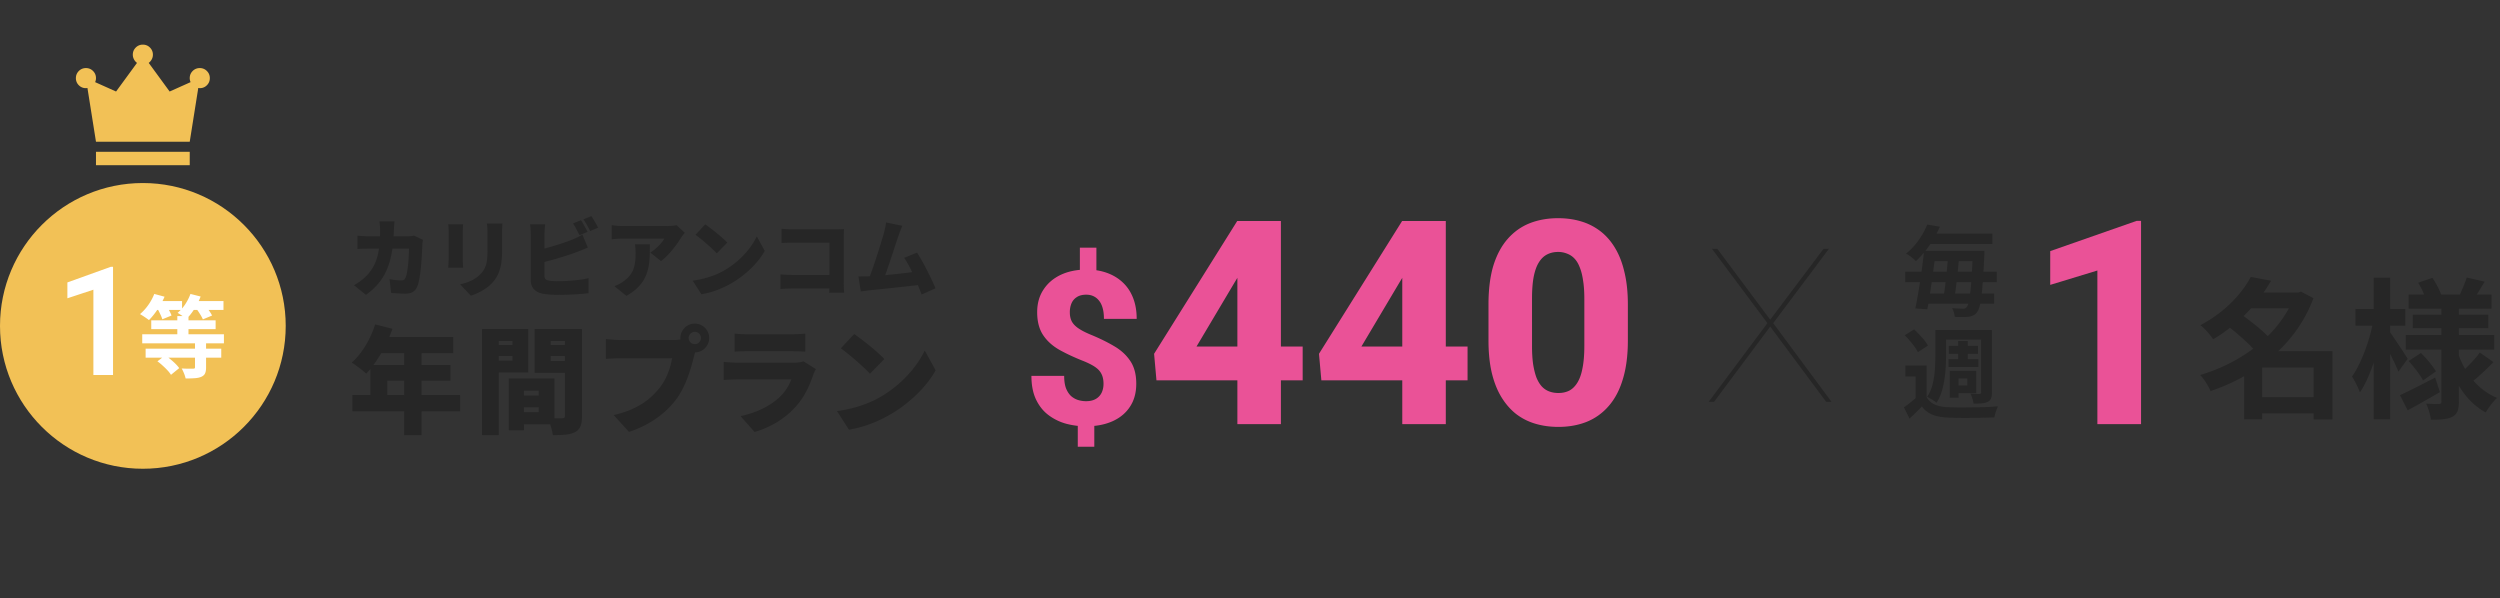
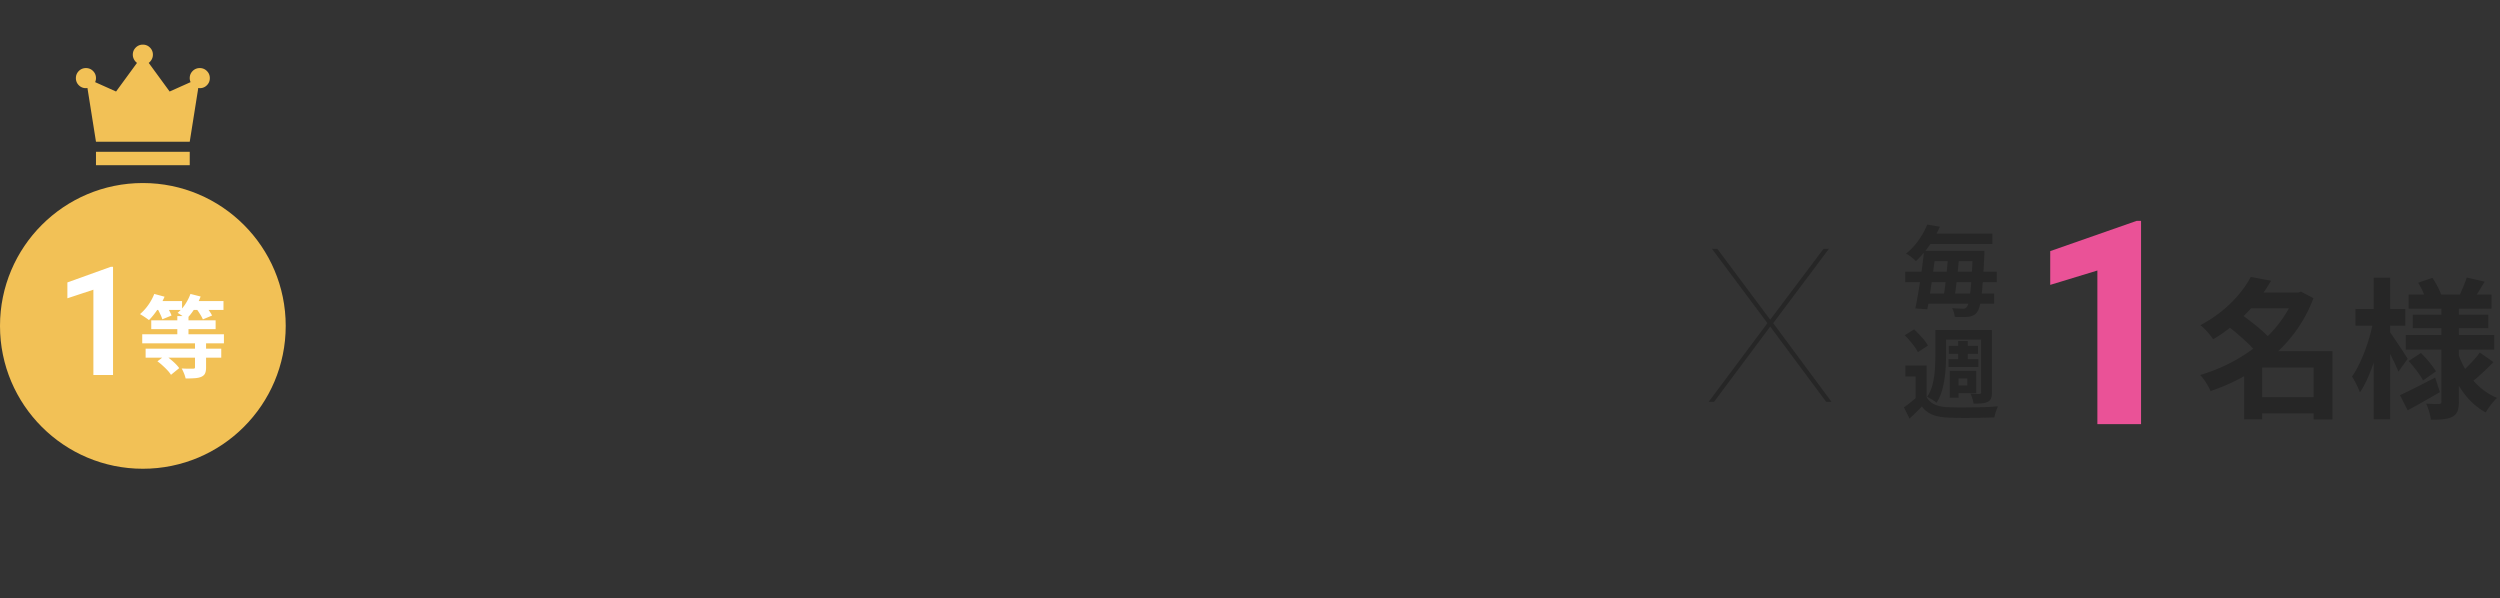
<svg xmlns="http://www.w3.org/2000/svg" width="560" height="134" fill="none">
  <rect width="100%" height="100%" fill="#333333" stroke="none" />
  <path fill="#262626" d="M506.722 88.96h11.526v-6.63h-11.526v6.63Zm5.984-19.89h-8.466a78.615 78.615 0 0 1-1.666 1.734c1.802 1.326 3.978 3.026 5.406 4.488a26.647 26.647 0 0 0 4.726-6.222Zm9.758 9.588v15.3h-4.216v-1.36h-11.526v1.326h-4.046v-9.656c-2.38 1.36-4.93 2.448-7.514 3.332-.476-1.122-1.496-2.788-2.346-3.604a37.8 37.8 0 0 0 11.9-5.882c-1.36-1.496-3.4-3.264-5.202-4.692a34.995 34.995 0 0 1-3.774 2.584c-.612-.986-1.938-2.482-2.856-3.162 5.576-2.958 9.316-7.106 11.288-10.812l4.556.85a38.529 38.529 0 0 1-1.7 2.652h7.718l.68-.204 2.788 1.462c-1.734 4.658-4.488 8.636-7.888 11.866h12.138Zm16.864 1.7-2.074 2.89c-.408-.986-1.122-2.516-1.87-3.978v14.654h-3.672V81.208c-.884 2.618-1.938 4.998-3.094 6.698-.374-1.122-1.19-2.652-1.768-3.57 1.904-2.652 3.706-7.378 4.556-11.39h-3.774v-3.74h4.08v-7.004h3.672v7.004h3.4v3.74h-3.4v1.496c.918 1.258 3.366 4.998 3.944 5.916Zm6.154 4.216 1.054 3.264a296.64 296.64 0 0 1-7.208 4.08l-1.734-3.4c2.006-.918 4.998-2.448 7.888-3.944Zm-5.95-3.706 2.754-1.802c1.258 1.224 2.686 2.958 3.366 4.114l-2.89 2.04c-.612-1.19-2.006-3.026-3.23-4.352Zm15.946-1.904 3.06 2.142a54.727 54.727 0 0 1-4.488 4.182c1.462 1.666 3.23 2.992 5.304 3.842-.85.748-1.972 2.244-2.55 3.264-2.482-1.36-4.488-3.434-6.018-5.984v3.536c0 1.836-.34 2.788-1.428 3.4-1.122.578-2.72.68-4.828.68-.136-1.054-.578-2.618-1.088-3.604 1.156.068 2.482.068 2.89.068.408 0 .544-.17.544-.578V78.318h-7.99V75.02h7.99v-1.496h-6.426v-3.026h6.426v-1.36h-7.344v-3.162H543c-.34-.884-.85-1.836-1.326-2.652l3.196-1.088c.782 1.19 1.598 2.72 1.938 3.74h4.216c.51-1.156 1.19-2.72 1.53-3.808l4.012.918c-.612 1.02-1.224 2.04-1.768 2.89h3.298v3.162h-7.31v1.36h6.596v3.026h-6.596v1.496h7.922v3.298h-7.922v1.326c.374 1.054.85 2.04 1.394 2.992 1.19-1.122 2.516-2.55 3.298-3.672Z" />
  <path fill="#EA5297" d="M479.594 49.469V95h-9.782V60.594l-10.562 3.218V56.25l19.375-6.781h.969Z" />
  <path fill="#262626" d="M432.094 56.196h10.67v2.31h-10.67v-2.31Zm-1.54 9.548h16.126v2.288h-16.126v-2.288Zm-3.784-4.884h20.504v2.354H426.77V60.86Zm4.488-8.536h15.048v2.354h-15.048v-2.354Zm10.648 3.872h2.618l-.022.22v.506c0 .176-.007.315-.022.418a268.645 268.645 0 0 1-.308 5.478c-.103 1.481-.22 2.699-.352 3.652-.117.953-.257 1.701-.418 2.244-.161.543-.337.939-.528 1.188-.264.352-.55.601-.858.748a3.71 3.71 0 0 1-1.056.308c-.367.044-.821.066-1.364.066-.543 0-1.122-.015-1.738-.044a4.234 4.234 0 0 0-.198-.99 4.2 4.2 0 0 0-.396-.968 29.77 29.77 0 0 0 1.43.088c.44.03.777.044 1.012.044.205 0 .367-.03.484-.088a1.02 1.02 0 0 0 .374-.308c.147-.161.286-.499.418-1.012.132-.528.249-1.261.352-2.2.117-.939.22-2.134.308-3.586a152.9 152.9 0 0 0 .264-5.236v-.528Zm-10.934 0h2.662c-.132 1.07-.279 2.2-.44 3.388a146.482 146.482 0 0 1-.484 3.52 117.68 117.68 0 0 1-.506 3.344 74.47 74.47 0 0 1-.484 2.838l-2.684-.198c.176-.836.352-1.775.528-2.816.191-1.056.374-2.163.55-3.322.176-1.159.337-2.31.484-3.454.161-1.159.286-2.259.374-3.3Zm5.412 1.144h2.464c-.059.807-.132 1.65-.22 2.53-.088.88-.183 1.753-.286 2.618-.088.85-.183 1.672-.286 2.464-.103.777-.198 1.474-.286 2.09h-2.486c.103-.63.205-1.342.308-2.134.117-.792.22-1.62.308-2.486.103-.865.191-1.73.264-2.596.088-.88.161-1.709.22-2.486Zm-4.686-7.04 2.838.484a28.08 28.08 0 0 1-1.408 2.706c-.513.895-1.1 1.76-1.76 2.596a19.724 19.724 0 0 1-2.2 2.398 5.46 5.46 0 0 0-.66-.594 8.085 8.085 0 0 0-.792-.616 4.102 4.102 0 0 0-.77-.462 13.815 13.815 0 0 0 2.09-2.046 16.847 16.847 0 0 0 2.662-4.466Zm-.132 31.58v8.118h-2.464v-5.676h-2.288V81.88h4.752Zm0 7.084a3.84 3.84 0 0 0 1.826 1.65c.807.352 1.775.55 2.904.594.689.03 1.511.051 2.464.066a216.971 216.971 0 0 0 6.094-.088 53.836 53.836 0 0 0 2.684-.176c-.088.205-.191.455-.308.748-.103.279-.198.572-.286.88a9.76 9.76 0 0 0-.198.858c-.704.03-1.511.051-2.42.066-.909.03-1.855.044-2.838.044a96.301 96.301 0 0 1-5.192-.066c-1.335-.059-2.471-.271-3.41-.638-.924-.367-1.723-.983-2.398-1.848-.411.44-.843.88-1.298 1.32-.44.44-.924.902-1.452 1.386l-1.254-2.508a33.328 33.328 0 0 0 2.86-2.288h2.222Zm-4.906-13.86 2.09-1.32c.396.352.792.74 1.188 1.166.411.425.785.85 1.122 1.276.337.425.601.821.792 1.188l-2.244 1.474a6.963 6.963 0 0 0-.726-1.188c-.323-.455-.682-.91-1.078-1.364a15.733 15.733 0 0 0-1.144-1.232Zm8.316-1.166h9.944v2.134h-9.944v-2.134Zm1.562 3.542h6.534v1.782h-6.534V77.48Zm-.066 2.97h6.688v1.76h-6.688v-1.76Zm2.156-4.07h2.156v5.104h-2.156V76.38Zm-5.104-2.442h2.398v5.698c0 .792-.029 1.65-.088 2.574a26.852 26.852 0 0 1-.286 2.816 19.048 19.048 0 0 1-.638 2.772c-.279.88-.653 1.687-1.122 2.42a3.355 3.355 0 0 0-.616-.462 7.073 7.073 0 0 0-.792-.484 5.686 5.686 0 0 0-.704-.374 8.813 8.813 0 0 0 1.254-2.948c.264-1.085.425-2.178.484-3.278.073-1.1.11-2.112.11-3.036v-5.698Zm10.252 0h2.42v13.948c0 .557-.066 1.005-.198 1.342-.132.323-.374.58-.726.77-.352.19-.792.308-1.32.352-.513.044-1.137.066-1.87.066a7.093 7.093 0 0 0-.264-1.122 8.262 8.262 0 0 0-.418-1.1l1.188.044h.814c.132 0 .227-.03.286-.088.059-.059.088-.161.088-.308V73.938Zm-6.05 9.13h4.95v5.016h-4.95v-1.738h2.948v-1.562h-2.948v-1.716Zm-.99 0h1.98v6.028h-1.98v-6.028ZM408.48 55.728h1.2L397.2 72.384 410.256 90h-1.2l-12.528-16.848L383.952 90h-1.2l13.152-17.616-12.432-16.656h1.2l11.856 15.888 11.952-15.888Z" />
-   <path fill="#EA5297" d="M245.594 55.484v6.868h-3.703v-6.868h3.703Zm-.469 38.274v6.304h-3.703v-6.304h3.703ZM247.188 86c0-.875-.149-1.61-.446-2.203-.281-.594-.75-1.117-1.406-1.57-.656-.454-1.524-.899-2.602-1.336-2.062-.813-3.875-1.657-5.437-2.532-1.563-.89-2.781-2-3.656-3.328-.875-1.328-1.313-3.031-1.313-5.11 0-1.937.469-3.616 1.406-5.038.938-1.438 2.235-2.547 3.891-3.328 1.672-.782 3.602-1.172 5.789-1.172 1.672 0 3.195.25 4.57.75 1.375.5 2.555 1.219 3.539 2.156 1 .938 1.766 2.094 2.297 3.469.532 1.36.797 2.914.797 4.664h-7.336c0-.922-.093-1.719-.281-2.39-.188-.688-.461-1.25-.82-1.688a3.396 3.396 0 0 0-1.266-1.008c-.469-.219-1-.328-1.594-.328-.859 0-1.562.18-2.109.539a2.997 2.997 0 0 0-1.195 1.406c-.25.594-.375 1.258-.375 1.992 0 .75.132 1.407.398 1.97.281.562.75 1.077 1.406 1.546.657.469 1.555.945 2.696 1.43 2.031.828 3.828 1.703 5.39 2.625 1.563.906 2.781 2.023 3.657 3.351.89 1.313 1.335 3.008 1.335 5.086 0 2.031-.476 3.758-1.429 5.18-.938 1.422-2.258 2.508-3.961 3.258-1.688.734-3.641 1.101-5.86 1.101-1.484 0-2.953-.187-4.406-.562a11.789 11.789 0 0 1-3.937-1.899c-1.188-.875-2.133-2.039-2.836-3.492-.703-1.453-1.055-3.234-1.055-5.344h7.336c0 1.094.133 2.008.398 2.743.282.718.649 1.296 1.102 1.734.469.422.992.726 1.57.914a6.036 6.036 0 0 0 1.828.281c.891 0 1.625-.172 2.204-.515a3.236 3.236 0 0 0 1.289-1.383c.281-.594.422-1.25.422-1.969Zm44.609-8.375v7.563h-32.75l-.531-5.938 18.625-29.75h7.718l-8.375 13.875-8.468 14.25h23.781ZM286.922 49.5V95h-9.75V49.5h9.75Zm41.812 28.125v7.563h-32.75l-.531-5.938 18.625-29.75h7.719l-8.375 13.875-8.469 14.25h23.781ZM323.859 49.5V95h-9.75V49.5h9.75Zm40.782 18.688v8.093c0 3.334-.375 6.219-1.125 8.656-.73 2.438-1.792 4.448-3.188 6.032a12.771 12.771 0 0 1-4.937 3.531c-1.896.75-4 1.125-6.313 1.125-1.854 0-3.583-.24-5.187-.719a13.195 13.195 0 0 1-4.344-2.219c-1.271-1.02-2.365-2.291-3.281-3.812-.917-1.52-1.625-3.333-2.125-5.438-.48-2.104-.719-4.49-.719-7.156v-8.094c0-3.374.364-6.27 1.094-8.687.75-2.417 1.823-4.417 3.218-6 1.396-1.583 3.042-2.75 4.938-3.5 1.917-.75 4.031-1.125 6.344-1.125 1.854 0 3.573.24 5.156.719a13.205 13.205 0 0 1 4.344 2.218c1.291 1 2.385 2.26 3.281 3.782.917 1.52 1.614 3.333 2.094 5.437.5 2.084.75 4.469.75 7.157Zm-9.75 9.312V66.906c0-1.562-.094-2.916-.282-4.062-.166-1.167-.416-2.157-.75-2.969-.312-.813-.708-1.469-1.187-1.969a4.341 4.341 0 0 0-1.656-1.093 5.186 5.186 0 0 0-2-.376c-.917 0-1.74.188-2.469.563-.729.375-1.344.969-1.844 1.781-.5.792-.885 1.865-1.156 3.219-.25 1.333-.375 2.969-.375 4.906V77.5c0 1.563.083 2.927.25 4.094.187 1.166.437 2.166.75 3 .333.812.739 1.479 1.219 2 .479.5 1.031.864 1.656 1.094.625.229 1.302.343 2.031.343.917 0 1.729-.177 2.438-.531.708-.375 1.312-.969 1.812-1.781.521-.834.906-1.927 1.156-3.281.271-1.355.407-3 .407-4.938Z" />
-   <path fill="#262626" d="M86.762 88.5h3.77v-3.224h-3.77V88.5Zm3.77-9.386h-5.148a26.002 26.002 0 0 1-1.742 2.652h6.89v-2.652Zm12.532 9.386v3.64h-8.632v5.33h-3.9v-5.33H78.936V88.5h4.03v-5.85c-.312.364-.624.728-.936 1.04-.728-.676-2.34-1.924-3.25-2.47 2.262-1.95 4.212-5.252 5.252-8.554l3.874.988a26.152 26.152 0 0 1-.702 1.82h14.326v3.64h-7.098v2.652h6.474v3.51h-6.474V88.5h8.632Zm14.3 3.822h3.302V91.23h-3.302v1.092Zm3.302-4.81h-3.302v1.092h3.302v-1.092Zm-8.944-6.734h3.068v-1.014h-3.068v1.014Zm11.622.078h3.198v-1.092h-3.198v1.092Zm-8.554-4.472h-3.068v.884h3.068v-.884Zm11.752 0h-3.198v.884h3.198v-.884Zm-8.216 7.046h-6.604v14.04h-3.744V73.706h10.348v9.724Zm12.038-9.724v19.448c0 1.924-.364 2.99-1.508 3.614-1.17.624-2.73.702-5.018.702-.078-.65-.312-1.56-.598-2.418h-5.876v1.326h-3.406V84.782h10.244V93.7h1.716c.468 0 .624-.156.624-.598v-9.594h-6.786v-9.802h10.608Zm23.894 2.002c0 .754.624 1.378 1.378 1.378.754 0 1.378-.624 1.378-1.378 0-.754-.624-1.378-1.378-1.378-.754 0-1.378.624-1.378 1.378Zm-1.846 0a3.24 3.24 0 0 1 3.224-3.224 3.24 3.24 0 0 1 3.224 3.224c0 1.768-1.456 3.224-3.146 3.224-.13.39-.234.78-.312 1.092-.624 2.444-1.69 6.396-3.926 9.412-2.34 3.146-6.006 5.824-10.582 7.306l-3.432-3.77c5.226-1.17 8.164-3.458 10.218-6.006 1.664-2.054 2.522-4.628 2.86-6.708H139.1c-1.274 0-2.704.078-3.38.13v-4.446c.806.104 2.522.234 3.38.234h11.466c.442 0 1.17-.026 1.872-.13-.026-.104-.026-.208-.026-.338Zm12.142-.988c.728.104 2.002.156 2.912.156h9.854c.832 0 2.314-.052 3.068-.156v4.056a53.38 53.38 0 0 0-3.12-.104h-9.802c-.884 0-2.132.026-2.912.104V74.72Zm18.2 7.956c-.208.39-.468.936-.572 1.248-.858 2.496-1.95 4.94-3.874 7.098-2.574 2.886-5.954 4.784-9.282 5.746l-3.146-3.562c4.056-.858 7.072-2.574 8.944-4.446a10.208 10.208 0 0 0 2.418-3.77h-11.83c-.65 0-2.132.026-3.302.13v-4.056c1.196.104 2.418.182 3.302.182h12.376c.988 0 1.768-.13 2.184-.312l2.782 1.742Zm8.58-7.852c1.794 1.222 5.2 3.926 6.76 5.59l-3.224 3.302c-1.378-1.508-4.654-4.368-6.526-5.694l2.99-3.198Zm-3.848 17.264c3.822-.52 7.176-1.69 9.724-3.172 4.68-2.704 8.19-6.734 9.932-10.4l2.444 4.446c-2.08 3.692-5.772 7.306-10.114 9.854-2.652 1.56-6.032 2.912-9.308 3.432l-2.678-4.16ZM88.374 49.591a28.22 28.22 0 0 0-.133 1.786c-.019.532-.038 1.064-.076 1.558h3.04c.475 0 1.045-.057 1.577-.152l1.957.95c-.057.304-.133.855-.133 1.045-.076 2.185-.323 7.372-1.121 9.367-.418 1.045-1.216 1.634-2.66 1.634-1.178 0-2.318-.095-3.211-.171l-.361-3.078c.893.171 1.862.285 2.584.285.646 0 .855-.228 1.045-.703.456-1.045.722-4.351.722-6.422h-3.705c-.684 4.807-2.413 7.828-5.928 10.355l-2.679-2.166c.893-.494 1.938-1.197 2.812-2.109 1.653-1.71 2.451-3.686 2.793-6.08H82.75c-.589 0-1.805.019-2.679.095v-3.002c.874.095 1.957.152 2.679.152h2.375c.019-.475.019-.988.019-1.501 0-.418-.076-1.387-.152-1.843h3.382Zm24.168.475c-.038.57-.076 1.216-.076 2.052v4.142c0 3.819-.893 5.719-2.337 7.239-1.273 1.33-3.268 2.299-4.655 2.736l-2.413-2.546c1.976-.437 3.458-1.14 4.598-2.318 1.273-1.349 1.539-2.698 1.539-5.32v-3.933c0-.836-.057-1.482-.133-2.052h3.477Zm-8.797.171c-.038.475-.076.817-.076 1.501v6.46c0 .475.038 1.273.076 1.767h-3.344c.019-.38.095-1.197.095-1.786v-6.441c0-.361-.019-1.026-.076-1.501h3.325Zm26.391-.912c.475.703 1.14 1.938 1.482 2.603l-1.805.76c-.399-.779-.95-1.9-1.463-2.641l1.786-.722Zm2.337-.912c.494.722 1.178 1.938 1.501 2.584l-1.786.76c-.38-.779-.988-1.9-1.501-2.622l1.786-.722Zm-10.355 1.843a18.738 18.738 0 0 0-.152 2.223v3.192c2.223-.57 4.655-1.368 6.194-1.995a14.837 14.837 0 0 0 2.299-1.121l1.216 2.907c-.836.342-1.786.741-2.451.988-1.824.684-4.75 1.596-7.258 2.223v3.135c0 .741.361.931 1.178 1.083.551.076 1.216.095 2.014.095 1.976 0 5.13-.266 6.688-.684v3.363c-1.881.266-4.769.38-6.878.38-1.292 0-2.451-.095-3.287-.228-1.748-.323-2.793-1.349-2.793-3.059V52.479c0-.418-.057-1.577-.152-2.223h3.382Zm31.274 1.881c-.228.285-.665.836-.855 1.14-.969 1.596-2.774 3.971-4.484 5.206l-2.375-1.9c1.406-.893 2.717-2.337 3.135-3.135h-9.386c-.836 0-1.425.057-2.413.152v-3.173c.779.114 1.577.209 2.413.209h9.861c.627 0 1.881-.076 2.28-.19l1.824 1.691Zm-7.828 2.584c0 4.465.095 8.569-5.263 11.552l-2.679-2.185a7.379 7.379 0 0 0 2.166-1.159c2.109-1.596 2.584-3.211 2.584-6.308 0-.665-.038-1.216-.152-1.9h3.344Zm12.406-4.465c1.311.893 3.8 2.869 4.94 4.085l-2.356 2.413c-1.007-1.102-3.401-3.192-4.769-4.161l2.185-2.337Zm-2.812 12.616c2.793-.38 5.244-1.235 7.106-2.318 3.42-1.976 5.985-4.921 7.258-7.6l1.786 3.249c-1.52 2.698-4.218 5.339-7.391 7.201-1.938 1.14-4.408 2.128-6.802 2.508l-1.957-3.04Zm19.893-11.628c.76.076 1.824.133 2.508.133h9.69c.608 0 1.52-.038 1.805-.057-.019.456-.057 1.292-.057 1.919V63.1c0 .646.038 1.729.095 2.47h-3.344c0-.323.019-.646.019-.95h-8.341c-.722 0-1.919.057-2.603.133v-3.287c.741.057 1.615.114 2.508.114h8.455v-7.22h-8.227c-.855 0-1.919.038-2.508.076v-3.192Zm27.075-.665c-.285.627-.589 1.444-.893 2.318-.646 1.881-2.033 6.213-2.945 8.74a245.71 245.71 0 0 0 6.042-.665c-.608-1.273-1.235-2.432-1.805-3.211l2.888-1.178c1.368 2.109 3.23 5.795 4.142 7.999l-3.116 1.387a43.537 43.537 0 0 0-.836-2.109c-3.135.38-8.588.931-10.887 1.178-.475.057-1.273.171-1.9.247l-.532-3.363c.684 0 1.615 0 2.261-.019.095 0 .19 0 .285-.019 1.102-2.85 2.584-7.619 3.154-9.652.285-1.007.399-1.691.494-2.394l3.648.741Z" />
  <circle cx="32" cy="73" r="32" fill="#F2C156" />
  <path fill="#fff" d="M39.72 70.8h2.5v5.32h-2.5V70.8Zm-5.84.96H48.3v1.96H33.88v-1.96Zm-2.02 3.12h18.3v2.02h-18.3v-2.02Zm.76 3.22h16.94v2.02H32.62V78.1Zm11.06-1.48h2.48v5.7c0 .573-.08 1.02-.24 1.34-.147.32-.433.573-.86.76-.427.173-.927.273-1.5.3-.573.04-1.233.06-1.98.06a6.456 6.456 0 0 0-.36-1.14 9.589 9.589 0 0 0-.52-1.1l1.04.04h1.52c.16 0 .267-.02.32-.06.067-.053.1-.14.1-.26v-5.64Zm-9.28-9.18h6.38v1.98H34.4v-1.98Zm7.96 0h7.7v1.98h-7.7v-1.98Zm-7.8-1.6 2.3.62c-.427 1-.96 1.967-1.6 2.9-.627.933-1.26 1.713-1.9 2.34-.16-.133-.36-.28-.6-.44a17.826 17.826 0 0 0-1.4-.9 10.862 10.862 0 0 0 1.84-2.02 11.78 11.78 0 0 0 1.36-2.5Zm8.1 0 2.28.58c-.36.96-.827 1.887-1.4 2.78-.56.893-1.153 1.64-1.78 2.24a14.4 14.4 0 0 0-1.34-.96c-.24-.16-.453-.293-.64-.4a8.887 8.887 0 0 0 1.68-1.88c.507-.76.907-1.547 1.2-2.36Zm-7.5 3.12 1.94-.74c.253.373.507.793.76 1.26.253.453.44.853.56 1.2l-2.06.84c-.093-.333-.26-.74-.5-1.22-.227-.493-.46-.94-.7-1.34Zm8.72.06 1.94-.78c.307.36.62.773.94 1.24.333.453.58.853.74 1.2l-2.06.86c-.133-.333-.353-.74-.66-1.22-.293-.48-.593-.913-.9-1.3Zm-8.62 11.92L37 79.6c.387.253.78.547 1.18.88.413.333.793.673 1.14 1.02.347.347.62.667.82.96l-1.84 1.5a6.45 6.45 0 0 0-.78-1c-.333-.36-.693-.713-1.08-1.06-.387-.36-.78-.68-1.18-.96ZM25.32 59.762V84h-4.4V64.892l-5.826 1.925v-3.552l9.728-3.503h.498Z" />
  <mask id="a" width="36" height="36" x="14" y="7" maskUnits="userSpaceOnUse" style="mask-type:alpha">
    <path fill="#D9D9D9" d="M14 7h36v36H14z" />
  </mask>
  <g mask="url(#a)">
    <path fill="#F2C156" d="M21.5 37v-3h21v3h-21Zm0-5.25-1.913-12.038a.87.87 0 0 0-.168.02.868.868 0 0 1-.169.018 2.17 2.17 0 0 1-1.594-.656A2.17 2.17 0 0 1 17 17.5c0-.625.219-1.156.656-1.594a2.17 2.17 0 0 1 1.594-.656 2.17 2.17 0 0 1 1.594.656c.437.438.656.969.656 1.594 0 .175-.019.337-.056.488-.038.15-.081.287-.131.412L26 20.5l4.688-6.412c-.275-.2-.5-.463-.675-.788a2.18 2.18 0 0 1-.263-1.05c0-.625.219-1.156.656-1.594A2.17 2.17 0 0 1 32 10a2.17 2.17 0 0 1 1.594.656c.437.438.656.969.656 1.594 0 .375-.087.725-.263 1.05-.175.325-.4.587-.675.787L38 20.5l4.688-2.1a3.204 3.204 0 0 1-.132-.412 2.007 2.007 0 0 1-.056-.488c0-.625.219-1.156.656-1.594a2.17 2.17 0 0 1 1.594-.656 2.17 2.17 0 0 1 1.594.656c.437.438.656.969.656 1.594a2.17 2.17 0 0 1-.656 1.594 2.17 2.17 0 0 1-1.594.656.87.87 0 0 1-.169-.019.869.869 0 0 0-.169-.019L42.5 31.75h-21Z" />
  </g>
</svg>